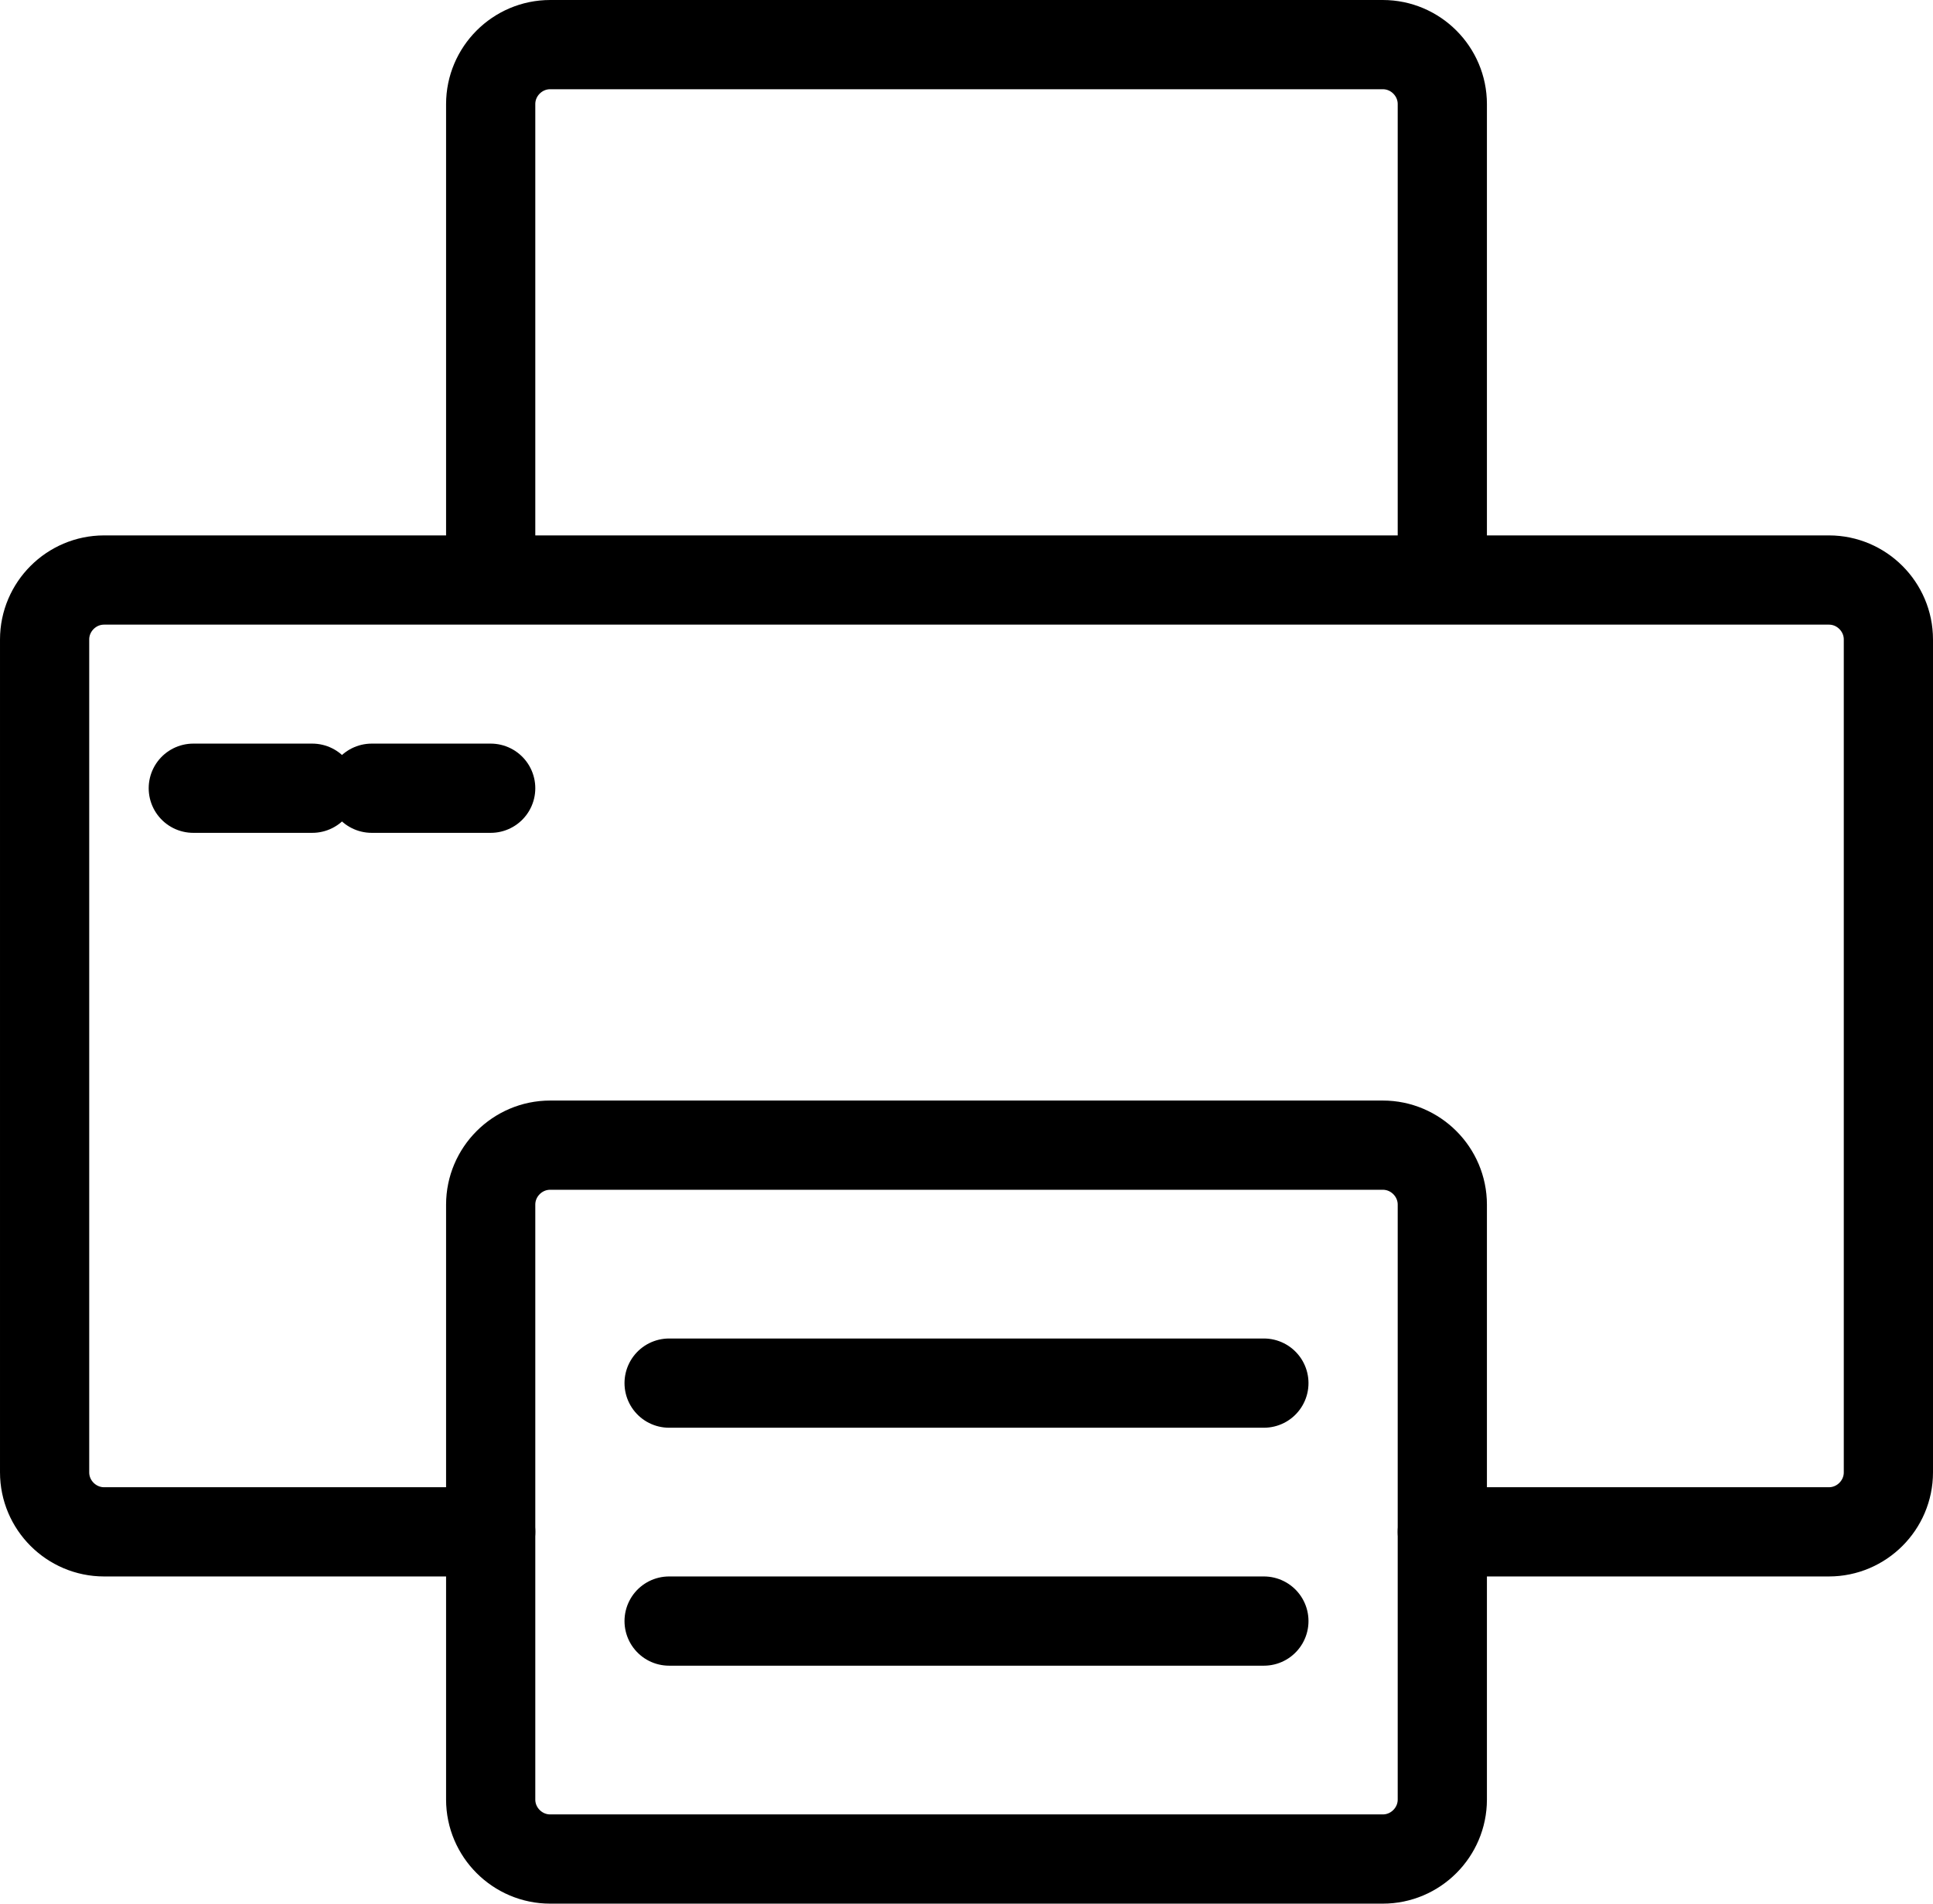
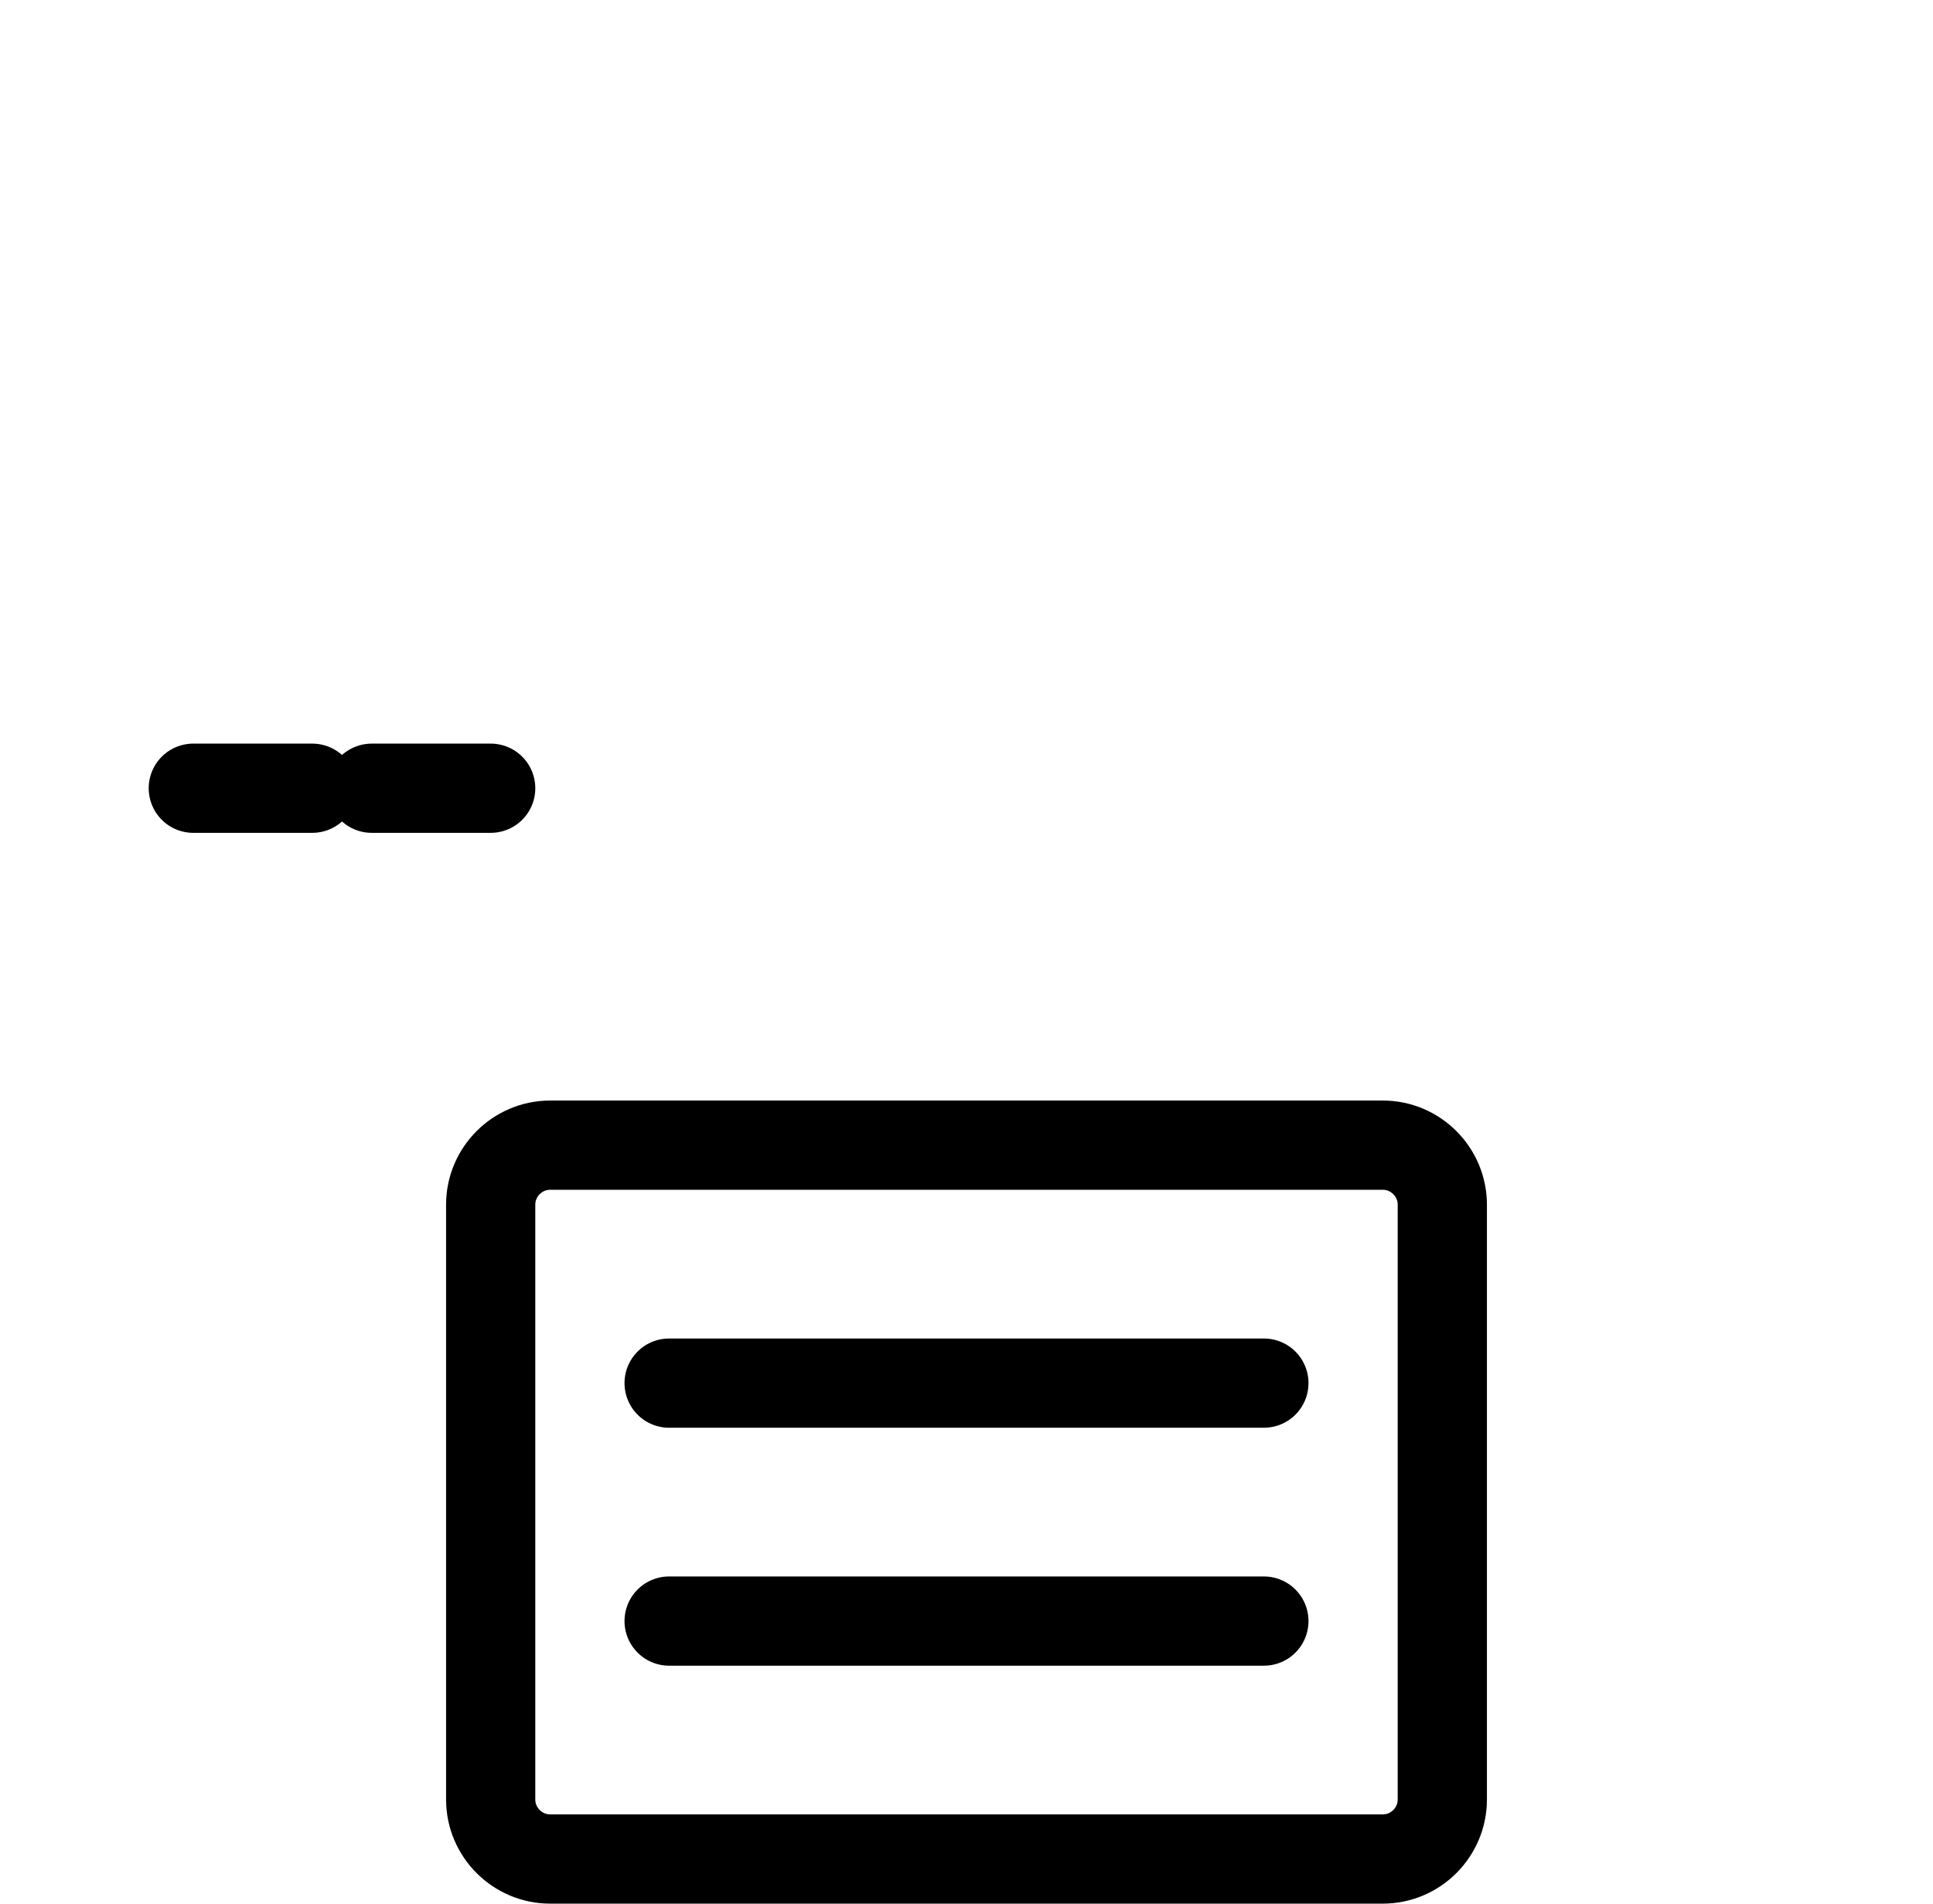
<svg xmlns="http://www.w3.org/2000/svg" id="Calque_1" viewBox="0 0 65 64">
  <style>.picto-color{fill:none;stroke:#000000;stroke-width:3;stroke-linecap:round;stroke-miterlimit:10;}</style>
-   <path class="picto-color" d="M48.5 18.5v-15c0-1.1-.9-2-2-2h-28c-1.1 0-2 .9-2 2v15M16.5 51.5h-13c-1.1 0-2-.9-2-2v-28c0-1.1.9-2 2-2h58c1.1 0 2 .9 2 2v28c0 1.1-.9 2-2 2h-13" />
  <path class="picto-color" d="M46.5 38.5h-28c-1.1 0-2 .9-2 2v20c0 1.1.9 2 2 2h28c1.1 0 2-.9 2-2v-20c0-1.1-.9-2-2-2zM6.5 26.5h4M12.5 26.5h4M22.5 46.5h20M22.5 54.5h20" />
</svg>